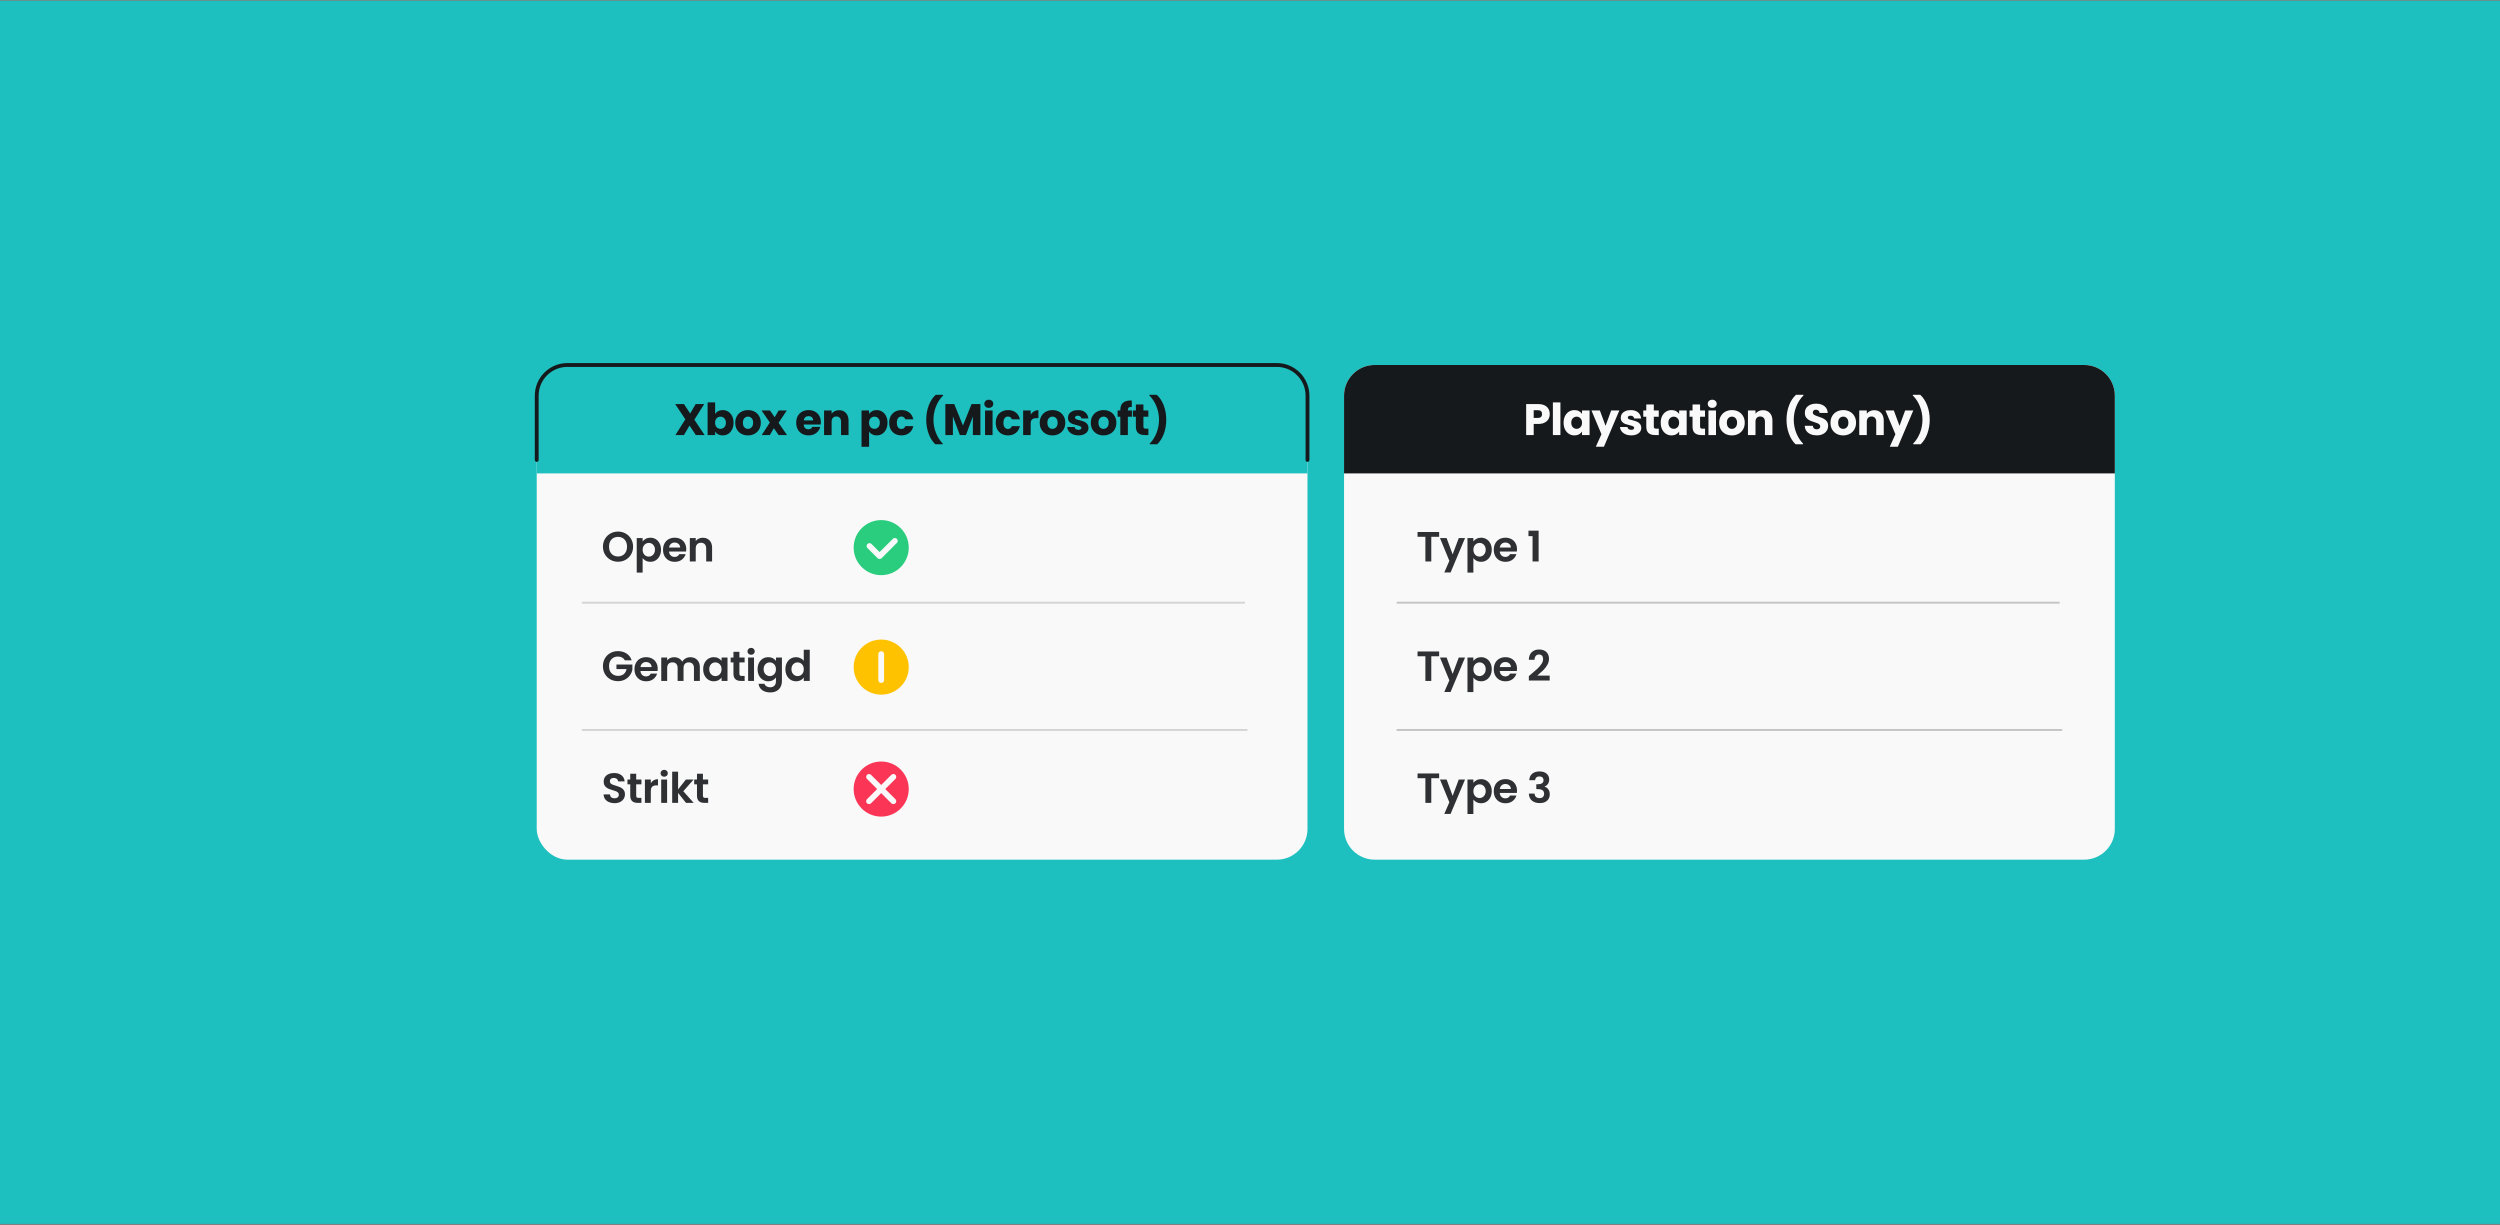
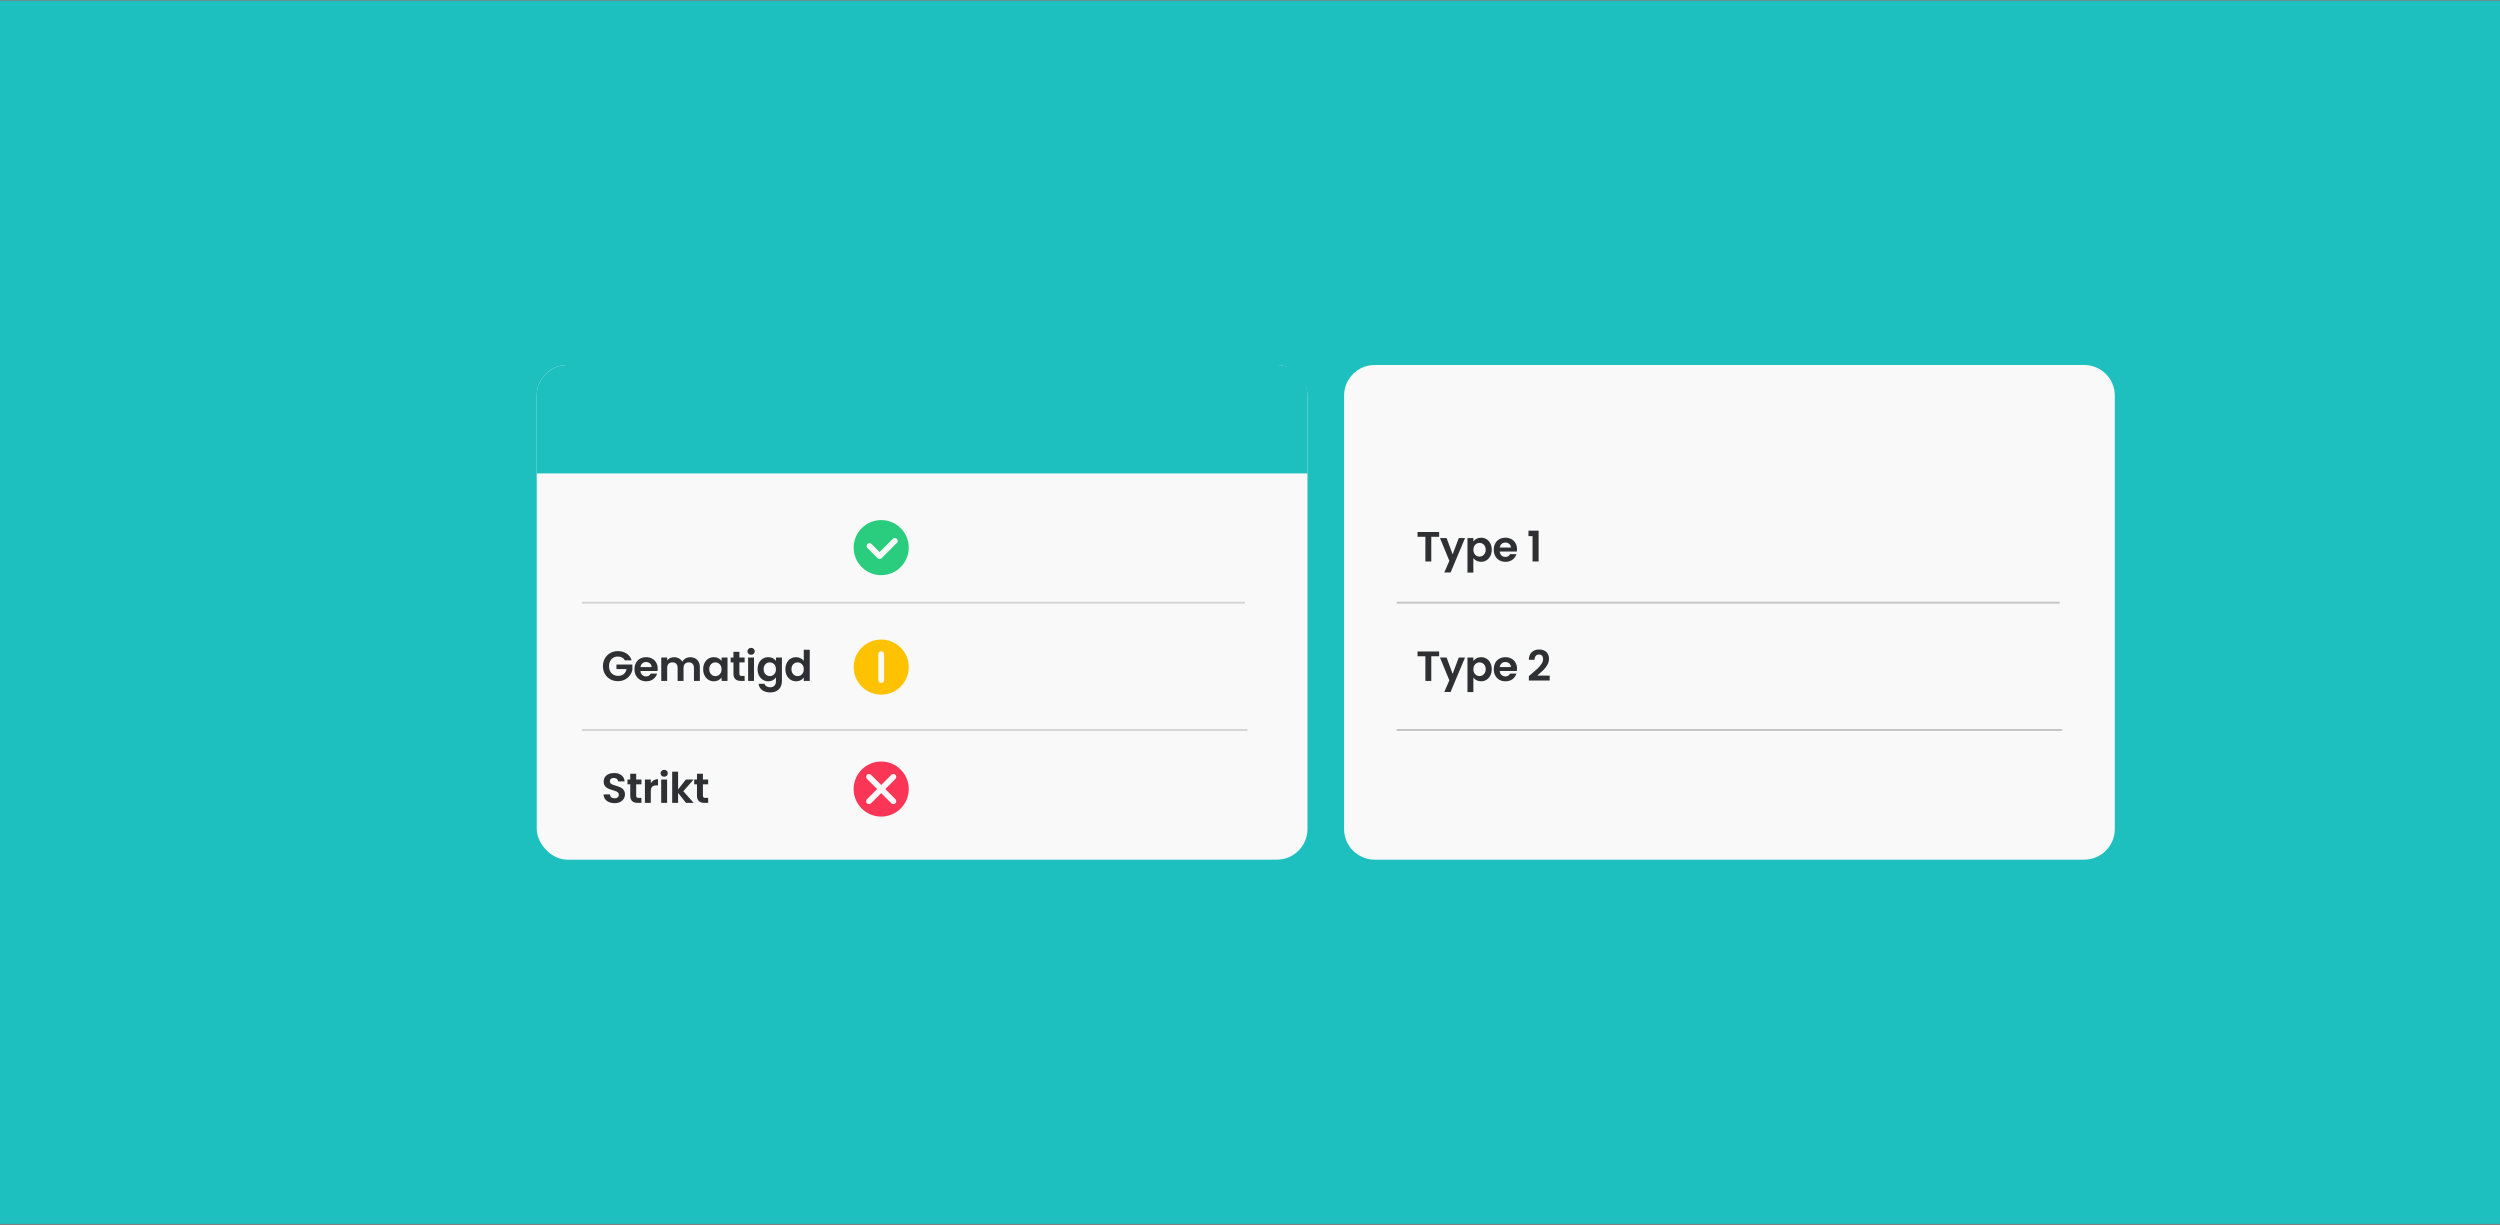
<svg xmlns="http://www.w3.org/2000/svg" width="1304" height="639" viewBox="0 0 1304 639" fill="none">
  <rect x="0" y="0" width="1304" height="639" fill="#808080" stroke="none" />
  <rect width="1304" height="638" transform="matrix(-1 0 0 -1 1304 638.388)" fill="#1EBFBF" />
  <rect x="279.953" y="190.376" width="402.033" height="258.024" rx="16" fill="#F9F9F9" />
  <path d="M665.986 190.376H295.953C287.117 190.376 279.953 197.539 279.953 206.376V246.911H681.986V206.376C681.986 197.539 674.823 190.376 665.986 190.376Z" fill="#1EBFBF" />
-   <path d="M279.953 239.911V206.376C279.953 197.539 287.117 190.376 295.953 190.376H665.986C674.823 190.376 681.986 197.539 681.986 206.376V239.911" stroke="#16191C" stroke-width="2" stroke-linecap="round" />
-   <path d="M362.945 226.923L359.656 221.978L356.758 226.923H352.296L357.471 218.712L352.181 210.777H356.758L360.001 215.653L362.853 210.777H367.315L362.186 218.919L367.522 226.923H362.945ZM373.016 215.906C373.384 215.308 373.913 214.825 374.603 214.457C375.293 214.089 376.082 213.905 376.972 213.905C378.03 213.905 378.988 214.173 379.847 214.71C380.705 215.247 381.38 216.013 381.871 217.01C382.377 218.007 382.63 219.164 382.63 220.483C382.63 221.802 382.377 222.967 381.871 223.979C381.38 224.976 380.705 225.75 379.847 226.302C378.988 226.839 378.03 227.107 376.972 227.107C376.067 227.107 375.277 226.931 374.603 226.578C373.928 226.21 373.399 225.727 373.016 225.129V226.923H369.083V209.903H373.016V215.906ZM378.628 220.483C378.628 219.502 378.352 218.735 377.8 218.183C377.263 217.616 376.596 217.332 375.799 217.332C375.017 217.332 374.35 217.616 373.798 218.183C373.261 218.75 372.993 219.525 372.993 220.506C372.993 221.487 373.261 222.262 373.798 222.829C374.35 223.396 375.017 223.68 375.799 223.68C376.581 223.68 377.248 223.396 377.8 222.829C378.352 222.246 378.628 221.464 378.628 220.483ZM390.121 227.107C388.864 227.107 387.729 226.839 386.717 226.302C385.72 225.765 384.931 224.999 384.348 224.002C383.781 223.005 383.497 221.84 383.497 220.506C383.497 219.187 383.788 218.03 384.371 217.033C384.954 216.021 385.751 215.247 386.763 214.71C387.775 214.173 388.91 213.905 390.167 213.905C391.424 213.905 392.559 214.173 393.571 214.71C394.583 215.247 395.38 216.021 395.963 217.033C396.546 218.03 396.837 219.187 396.837 220.506C396.837 221.825 396.538 222.99 395.94 224.002C395.357 224.999 394.552 225.765 393.525 226.302C392.513 226.839 391.378 227.107 390.121 227.107ZM390.121 223.703C390.872 223.703 391.509 223.427 392.03 222.875C392.567 222.323 392.835 221.533 392.835 220.506C392.835 219.479 392.574 218.689 392.053 218.137C391.547 217.585 390.918 217.309 390.167 217.309C389.4 217.309 388.764 217.585 388.258 218.137C387.752 218.674 387.499 219.463 387.499 220.506C387.499 221.533 387.744 222.323 388.235 222.875C388.741 223.427 389.37 223.703 390.121 223.703ZM406.1 226.923L403.639 223.358L401.569 226.923H397.314L401.546 220.368L397.199 214.089H401.615L404.076 217.631L406.146 214.089H410.401L406.1 220.552L410.516 226.923H406.1ZM428.175 220.299C428.175 220.667 428.152 221.05 428.106 221.449H419.205C419.266 222.246 419.519 222.86 419.964 223.289C420.424 223.703 420.984 223.91 421.643 223.91C422.624 223.91 423.307 223.496 423.69 222.668H427.876C427.661 223.511 427.27 224.27 426.703 224.945C426.151 225.62 425.453 226.149 424.61 226.532C423.767 226.915 422.824 227.107 421.781 227.107C420.524 227.107 419.404 226.839 418.423 226.302C417.442 225.765 416.675 224.999 416.123 224.002C415.571 223.005 415.295 221.84 415.295 220.506C415.295 219.172 415.563 218.007 416.1 217.01C416.652 216.013 417.419 215.247 418.4 214.71C419.381 214.173 420.508 213.905 421.781 213.905C423.023 213.905 424.127 214.166 425.093 214.687C426.059 215.208 426.81 215.952 427.347 216.918C427.899 217.884 428.175 219.011 428.175 220.299ZM424.15 219.264C424.15 218.589 423.92 218.053 423.46 217.654C423 217.255 422.425 217.056 421.735 217.056C421.076 217.056 420.516 217.248 420.056 217.631C419.611 218.014 419.335 218.559 419.228 219.264H424.15ZM437.656 213.951C439.159 213.951 440.355 214.442 441.244 215.423C442.149 216.389 442.601 217.723 442.601 219.425V226.923H438.691V219.954C438.691 219.095 438.469 218.428 438.024 217.953C437.579 217.478 436.981 217.24 436.23 217.24C435.479 217.24 434.881 217.478 434.436 217.953C433.991 218.428 433.769 219.095 433.769 219.954V226.923H429.836V214.089H433.769V215.791C434.168 215.224 434.704 214.779 435.379 214.457C436.054 214.12 436.813 213.951 437.656 213.951ZM453.313 215.906C453.696 215.308 454.225 214.825 454.9 214.457C455.575 214.089 456.364 213.905 457.269 213.905C458.327 213.905 459.285 214.173 460.144 214.71C461.003 215.247 461.677 216.013 462.168 217.01C462.674 218.007 462.927 219.164 462.927 220.483C462.927 221.802 462.674 222.967 462.168 223.979C461.677 224.976 461.003 225.75 460.144 226.302C459.285 226.839 458.327 227.107 457.269 227.107C456.38 227.107 455.59 226.923 454.9 226.555C454.225 226.187 453.696 225.712 453.313 225.129V233.041H449.38V214.089H453.313V215.906ZM458.925 220.483C458.925 219.502 458.649 218.735 458.097 218.183C457.56 217.616 456.893 217.332 456.096 217.332C455.314 217.332 454.647 217.616 454.095 218.183C453.558 218.75 453.29 219.525 453.29 220.506C453.29 221.487 453.558 222.262 454.095 222.829C454.647 223.396 455.314 223.68 456.096 223.68C456.878 223.68 457.545 223.396 458.097 222.829C458.649 222.246 458.925 221.464 458.925 220.483ZM463.794 220.506C463.794 219.172 464.063 218.007 464.599 217.01C465.151 216.013 465.91 215.247 466.876 214.71C467.858 214.173 468.977 213.905 470.234 213.905C471.844 213.905 473.186 214.327 474.259 215.17C475.348 216.013 476.061 217.202 476.398 218.735H472.212C471.86 217.754 471.177 217.263 470.165 217.263C469.445 217.263 468.87 217.547 468.44 218.114C468.011 218.666 467.796 219.463 467.796 220.506C467.796 221.549 468.011 222.354 468.44 222.921C468.87 223.473 469.445 223.749 470.165 223.749C471.177 223.749 471.86 223.258 472.212 222.277H476.398C476.061 223.78 475.348 224.96 474.259 225.819C473.171 226.678 471.829 227.107 470.234 227.107C468.977 227.107 467.858 226.839 466.876 226.302C465.91 225.765 465.151 224.999 464.599 224.002C464.063 223.005 463.794 221.84 463.794 220.506ZM487.838 231.73C486.351 230.304 485.193 228.464 484.365 226.21C483.537 223.956 483.123 221.526 483.123 218.919C483.123 216.282 483.552 213.821 484.411 211.536C485.27 209.236 486.489 207.365 488.068 205.924H491.932V206.292C490.322 207.887 489.08 209.803 488.206 212.042C487.332 214.265 486.895 216.558 486.895 218.919C486.895 221.265 487.317 223.527 488.16 225.704C489.003 227.881 490.192 229.767 491.725 231.362V231.73H487.838ZM511.38 210.777V226.923H507.447V217.24L503.836 226.923H500.662L497.028 217.217V226.923H493.095V210.777H497.741L502.272 221.955L506.757 210.777H511.38ZM515.772 212.755C515.082 212.755 514.515 212.556 514.07 212.157C513.641 211.743 513.426 211.237 513.426 210.639C513.426 210.026 513.641 209.52 514.07 209.121C514.515 208.707 515.082 208.5 515.772 208.5C516.447 208.5 516.999 208.707 517.428 209.121C517.873 209.52 518.095 210.026 518.095 210.639C518.095 211.237 517.873 211.743 517.428 212.157C516.999 212.556 516.447 212.755 515.772 212.755ZM517.727 214.089V226.923H513.794V214.089H517.727ZM519.382 220.506C519.382 219.172 519.65 218.007 520.187 217.01C520.739 216.013 521.498 215.247 522.464 214.71C523.445 214.173 524.564 213.905 525.822 213.905C527.432 213.905 528.773 214.327 529.847 215.17C530.935 216.013 531.648 217.202 531.986 218.735H527.8C527.447 217.754 526.765 217.263 525.753 217.263C525.032 217.263 524.457 217.547 524.028 218.114C523.598 218.666 523.384 219.463 523.384 220.506C523.384 221.549 523.598 222.354 524.028 222.921C524.457 223.473 525.032 223.749 525.753 223.749C526.765 223.749 527.447 223.258 527.8 222.277H531.986C531.648 223.78 530.935 224.96 529.847 225.819C528.758 226.678 527.416 227.107 525.822 227.107C524.564 227.107 523.445 226.839 522.464 226.302C521.498 225.765 520.739 224.999 520.187 224.002C519.65 223.005 519.382 221.84 519.382 220.506ZM537.608 216.228C538.068 215.523 538.643 214.971 539.333 214.572C540.023 214.158 540.79 213.951 541.633 213.951V218.114H540.552C539.571 218.114 538.835 218.329 538.344 218.758C537.854 219.172 537.608 219.908 537.608 220.966V226.923H533.675V214.089H537.608V216.228ZM548.941 227.107C547.684 227.107 546.549 226.839 545.537 226.302C544.541 225.765 543.751 224.999 543.168 224.002C542.601 223.005 542.317 221.84 542.317 220.506C542.317 219.187 542.609 218.03 543.191 217.033C543.774 216.021 544.571 215.247 545.583 214.71C546.595 214.173 547.73 213.905 548.987 213.905C550.245 213.905 551.379 214.173 552.391 214.71C553.403 215.247 554.201 216.021 554.783 217.033C555.366 218.03 555.657 219.187 555.657 220.506C555.657 221.825 555.358 222.99 554.76 224.002C554.178 224.999 553.373 225.765 552.345 226.302C551.333 226.839 550.199 227.107 548.941 227.107ZM548.941 223.703C549.693 223.703 550.329 223.427 550.85 222.875C551.387 222.323 551.655 221.533 551.655 220.506C551.655 219.479 551.395 218.689 550.873 218.137C550.367 217.585 549.739 217.309 548.987 217.309C548.221 217.309 547.584 217.585 547.078 218.137C546.572 218.674 546.319 219.463 546.319 220.506C546.319 221.533 546.565 222.323 547.055 222.875C547.561 223.427 548.19 223.703 548.941 223.703ZM562.551 227.107C561.431 227.107 560.435 226.915 559.561 226.532C558.687 226.149 557.997 225.627 557.491 224.968C556.985 224.293 556.701 223.542 556.64 222.714H560.527C560.573 223.159 560.78 223.519 561.148 223.795C561.516 224.071 561.968 224.209 562.505 224.209C562.995 224.209 563.371 224.117 563.632 223.933C563.908 223.734 564.046 223.481 564.046 223.174C564.046 222.806 563.854 222.538 563.471 222.369C563.087 222.185 562.466 221.986 561.608 221.771C560.688 221.556 559.921 221.334 559.308 221.104C558.694 220.859 558.165 220.483 557.721 219.977C557.276 219.456 557.054 218.758 557.054 217.884C557.054 217.148 557.253 216.481 557.652 215.883C558.066 215.27 558.664 214.787 559.446 214.434C560.243 214.081 561.186 213.905 562.275 213.905C563.885 213.905 565.15 214.304 566.07 215.101C567.005 215.898 567.542 216.956 567.68 218.275H564.046C563.984 217.83 563.785 217.478 563.448 217.217C563.126 216.956 562.696 216.826 562.16 216.826C561.7 216.826 561.347 216.918 561.102 217.102C560.856 217.271 560.734 217.508 560.734 217.815C560.734 218.183 560.925 218.459 561.309 218.643C561.707 218.827 562.321 219.011 563.149 219.195C564.099 219.44 564.874 219.686 565.472 219.931C566.07 220.161 566.591 220.544 567.036 221.081C567.496 221.602 567.733 222.308 567.749 223.197C567.749 223.948 567.534 224.623 567.105 225.221C566.691 225.804 566.085 226.264 565.288 226.601C564.506 226.938 563.593 227.107 562.551 227.107ZM575.583 227.107C574.326 227.107 573.191 226.839 572.179 226.302C571.182 225.765 570.393 224.999 569.81 224.002C569.243 223.005 568.959 221.84 568.959 220.506C568.959 219.187 569.25 218.03 569.833 217.033C570.416 216.021 571.213 215.247 572.225 214.71C573.237 214.173 574.372 213.905 575.629 213.905C576.886 213.905 578.021 214.173 579.033 214.71C580.045 215.247 580.842 216.021 581.425 217.033C582.008 218.03 582.299 219.187 582.299 220.506C582.299 221.825 582 222.99 581.402 224.002C580.819 224.999 580.014 225.765 578.987 226.302C577.975 226.839 576.84 227.107 575.583 227.107ZM575.583 223.703C576.334 223.703 576.971 223.427 577.492 222.875C578.029 222.323 578.297 221.533 578.297 220.506C578.297 219.479 578.036 218.689 577.515 218.137C577.009 217.585 576.38 217.309 575.629 217.309C574.862 217.309 574.226 217.585 573.72 218.137C573.214 218.674 572.961 219.463 572.961 220.506C572.961 221.533 573.206 222.323 573.697 222.875C574.203 223.427 574.832 223.703 575.583 223.703ZM590.411 217.355H588.295V226.923H584.362V217.355H582.936V214.089H584.362V213.721C584.362 212.142 584.815 210.946 585.719 210.133C586.624 209.305 587.95 208.891 589.698 208.891C589.99 208.891 590.204 208.899 590.342 208.914V212.249C589.591 212.203 589.062 212.31 588.755 212.571C588.449 212.832 588.295 213.299 588.295 213.974V214.089H590.411V217.355ZM598.999 223.588V226.923H596.998C595.572 226.923 594.46 226.578 593.663 225.888C592.865 225.183 592.467 224.04 592.467 222.461V217.355H590.903V214.089H592.467V210.961H596.4V214.089H598.976V217.355H596.4V222.507C596.4 222.89 596.492 223.166 596.676 223.335C596.86 223.504 597.166 223.588 597.596 223.588H598.999ZM599.717 231.73V231.362C601.251 229.767 602.439 227.881 603.282 225.704C604.126 223.527 604.547 221.265 604.547 218.919C604.547 216.558 604.11 214.265 603.236 212.042C602.362 209.803 601.12 207.887 599.51 206.292V205.924H603.374C604.954 207.365 606.173 209.236 607.031 211.536C607.89 213.821 608.319 216.282 608.319 218.919C608.319 221.526 607.905 223.956 607.077 226.21C606.249 228.464 605.092 230.304 603.604 231.73H599.717Z" fill="#16191C" />
-   <path d="M322.368 293.003C320.93 293.003 319.61 292.666 318.408 291.991C317.205 291.316 316.252 290.385 315.548 289.197C314.844 287.994 314.492 286.638 314.492 285.127C314.492 283.631 314.844 282.289 315.548 281.101C316.252 279.898 317.205 278.96 318.408 278.285C319.61 277.61 320.93 277.273 322.368 277.273C323.82 277.273 325.14 277.61 326.328 278.285C327.53 278.96 328.476 279.898 329.166 281.101C329.87 282.289 330.222 283.631 330.222 285.127C330.222 286.638 329.87 287.994 329.166 289.197C328.476 290.385 327.53 291.316 326.328 291.991C325.125 292.666 323.805 293.003 322.368 293.003ZM322.368 290.253C323.292 290.253 324.106 290.048 324.81 289.637C325.514 289.212 326.064 288.61 326.46 287.833C326.856 287.056 327.054 286.154 327.054 285.127C327.054 284.1 326.856 283.206 326.46 282.443C326.064 281.666 325.514 281.072 324.81 280.661C324.106 280.25 323.292 280.045 322.368 280.045C321.444 280.045 320.622 280.25 319.904 280.661C319.2 281.072 318.65 281.666 318.254 282.443C317.858 283.206 317.66 284.1 317.66 285.127C317.66 286.154 317.858 287.056 318.254 287.833C318.65 288.61 319.2 289.212 319.904 289.637C320.622 290.048 321.444 290.253 322.368 290.253ZM335.197 282.421C335.593 281.864 336.136 281.402 336.825 281.035C337.529 280.654 338.328 280.463 339.223 280.463C340.264 280.463 341.203 280.72 342.039 281.233C342.89 281.746 343.557 282.48 344.041 283.433C344.54 284.372 344.789 285.464 344.789 286.711C344.789 287.958 344.54 289.065 344.041 290.033C343.557 290.986 342.89 291.727 342.039 292.255C341.203 292.783 340.264 293.047 339.223 293.047C338.328 293.047 337.536 292.864 336.847 292.497C336.172 292.13 335.622 291.668 335.197 291.111V298.657H332.117V280.661H335.197V282.421ZM341.643 286.711C341.643 285.978 341.489 285.347 341.181 284.819C340.888 284.276 340.492 283.866 339.993 283.587C339.509 283.308 338.981 283.169 338.409 283.169C337.852 283.169 337.324 283.316 336.825 283.609C336.341 283.888 335.945 284.298 335.637 284.841C335.344 285.384 335.197 286.022 335.197 286.755C335.197 287.488 335.344 288.126 335.637 288.669C335.945 289.212 336.341 289.63 336.825 289.923C337.324 290.202 337.852 290.341 338.409 290.341C338.981 290.341 339.509 290.194 339.993 289.901C340.492 289.608 340.888 289.19 341.181 288.647C341.489 288.104 341.643 287.459 341.643 286.711ZM357.961 286.491C357.961 286.931 357.932 287.327 357.873 287.679H348.963C349.037 288.559 349.345 289.248 349.887 289.747C350.43 290.246 351.097 290.495 351.889 290.495C353.033 290.495 353.847 290.004 354.331 289.021H357.653C357.301 290.194 356.627 291.162 355.629 291.925C354.632 292.673 353.407 293.047 351.955 293.047C350.782 293.047 349.726 292.79 348.787 292.277C347.863 291.749 347.137 291.008 346.609 290.055C346.096 289.102 345.839 288.002 345.839 286.755C345.839 285.494 346.096 284.386 346.609 283.433C347.123 282.48 347.841 281.746 348.765 281.233C349.689 280.72 350.753 280.463 351.955 280.463C353.114 280.463 354.148 280.712 355.057 281.211C355.981 281.71 356.693 282.421 357.191 283.345C357.705 284.254 357.961 285.303 357.961 286.491ZM354.771 285.611C354.757 284.819 354.471 284.188 353.913 283.719C353.356 283.235 352.674 282.993 351.867 282.993C351.105 282.993 350.459 283.228 349.931 283.697C349.418 284.152 349.103 284.79 348.985 285.611H354.771ZM366.567 280.485C368.019 280.485 369.193 280.947 370.087 281.871C370.982 282.78 371.429 284.056 371.429 285.699V292.849H368.349V286.117C368.349 285.149 368.107 284.408 367.623 283.895C367.139 283.367 366.479 283.103 365.643 283.103C364.793 283.103 364.118 283.367 363.619 283.895C363.135 284.408 362.893 285.149 362.893 286.117V292.849H359.813V280.661H362.893V282.179C363.304 281.651 363.825 281.24 364.455 280.947C365.101 280.639 365.805 280.485 366.567 280.485Z" fill="#2E3033" />
  <path d="M325.932 344.432C325.58 343.786 325.096 343.295 324.48 342.958C323.864 342.62 323.145 342.452 322.324 342.452C321.414 342.452 320.608 342.657 319.904 343.068C319.2 343.478 318.65 344.065 318.254 344.828C317.858 345.59 317.66 346.47 317.66 347.468C317.66 348.494 317.858 349.389 318.254 350.152C318.664 350.914 319.229 351.501 319.948 351.912C320.666 352.322 321.502 352.528 322.456 352.528C323.629 352.528 324.59 352.22 325.338 351.604C326.086 350.973 326.577 350.1 326.812 348.986H321.532V346.632H329.848V349.316C329.642 350.386 329.202 351.376 328.528 352.286C327.853 353.195 326.98 353.928 325.91 354.486C324.854 355.028 323.666 355.3 322.346 355.3C320.864 355.3 319.522 354.97 318.32 354.31C317.132 353.635 316.193 352.704 315.504 351.516C314.829 350.328 314.492 348.978 314.492 347.468C314.492 345.957 314.829 344.608 315.504 343.42C316.193 342.217 317.132 341.286 318.32 340.626C319.522 339.951 320.857 339.614 322.324 339.614C324.054 339.614 325.558 340.039 326.834 340.89C328.11 341.726 328.99 342.906 329.474 344.432H325.932ZM343.06 348.81C343.06 349.25 343.031 349.646 342.972 349.998H334.062C334.136 350.878 334.444 351.567 334.986 352.066C335.529 352.564 336.196 352.814 336.988 352.814C338.132 352.814 338.946 352.322 339.43 351.34H342.752C342.4 352.513 341.726 353.481 340.728 354.244C339.731 354.992 338.506 355.366 337.054 355.366C335.881 355.366 334.825 355.109 333.886 354.596C332.962 354.068 332.236 353.327 331.708 352.374C331.195 351.42 330.938 350.32 330.938 349.074C330.938 347.812 331.195 346.705 331.708 345.752C332.222 344.798 332.94 344.065 333.864 343.552C334.788 343.038 335.852 342.782 337.054 342.782C338.213 342.782 339.247 343.031 340.156 343.53C341.08 344.028 341.792 344.74 342.29 345.664C342.804 346.573 343.06 347.622 343.06 348.81ZM339.87 347.93C339.856 347.138 339.57 346.507 339.012 346.038C338.455 345.554 337.773 345.312 336.966 345.312C336.204 345.312 335.558 345.546 335.03 346.016C334.517 346.47 334.202 347.108 334.084 347.93H339.87ZM360.049 342.804C361.545 342.804 362.747 343.266 363.657 344.19C364.581 345.099 365.043 346.375 365.043 348.018V355.168H361.963V348.436C361.963 347.482 361.721 346.756 361.237 346.258C360.753 345.744 360.093 345.488 359.257 345.488C358.421 345.488 357.753 345.744 357.255 346.258C356.771 346.756 356.529 347.482 356.529 348.436V355.168H353.449V348.436C353.449 347.482 353.207 346.756 352.723 346.258C352.239 345.744 351.579 345.488 350.743 345.488C349.892 345.488 349.217 345.744 348.719 346.258C348.235 346.756 347.993 347.482 347.993 348.436V355.168H344.913V342.98H347.993V344.454C348.389 343.94 348.895 343.537 349.511 343.244C350.141 342.95 350.831 342.804 351.579 342.804C352.532 342.804 353.383 343.009 354.131 343.42C354.879 343.816 355.458 344.388 355.869 345.136C356.265 344.432 356.837 343.867 357.585 343.442C358.347 343.016 359.169 342.804 360.049 342.804ZM366.777 349.03C366.777 347.798 367.019 346.705 367.503 345.752C368.002 344.798 368.669 344.065 369.505 343.552C370.356 343.038 371.302 342.782 372.343 342.782C373.253 342.782 374.045 342.965 374.719 343.332C375.409 343.698 375.959 344.16 376.369 344.718V342.98H379.471V355.168H376.369V353.386C375.973 353.958 375.423 354.434 374.719 354.816C374.03 355.182 373.231 355.366 372.321 355.366C371.295 355.366 370.356 355.102 369.505 354.574C368.669 354.046 368.002 353.305 367.503 352.352C367.019 351.384 366.777 350.276 366.777 349.03ZM376.369 349.074C376.369 348.326 376.223 347.688 375.929 347.16C375.636 346.617 375.24 346.206 374.741 345.928C374.243 345.634 373.707 345.488 373.135 345.488C372.563 345.488 372.035 345.627 371.551 345.906C371.067 346.184 370.671 346.595 370.363 347.138C370.07 347.666 369.923 348.296 369.923 349.03C369.923 349.763 370.07 350.408 370.363 350.966C370.671 351.508 371.067 351.926 371.551 352.22C372.05 352.513 372.578 352.66 373.135 352.66C373.707 352.66 374.243 352.52 374.741 352.242C375.24 351.948 375.636 351.538 375.929 351.01C376.223 350.467 376.369 349.822 376.369 349.074ZM385.669 345.51V351.406C385.669 351.816 385.765 352.117 385.955 352.308C386.161 352.484 386.498 352.572 386.967 352.572H388.397V355.168H386.461C383.865 355.168 382.567 353.906 382.567 351.384V345.51H381.115V342.98H382.567V339.966H385.669V342.98H388.397V345.51H385.669ZM391.779 341.528C391.236 341.528 390.781 341.359 390.415 341.022C390.063 340.67 389.887 340.237 389.887 339.724C389.887 339.21 390.063 338.785 390.415 338.448C390.781 338.096 391.236 337.92 391.779 337.92C392.321 337.92 392.769 338.096 393.121 338.448C393.487 338.785 393.671 339.21 393.671 339.724C393.671 340.237 393.487 340.67 393.121 341.022C392.769 341.359 392.321 341.528 391.779 341.528ZM393.297 342.98V355.168H390.217V342.98H393.297ZM400.718 342.782C401.627 342.782 402.426 342.965 403.116 343.332C403.805 343.684 404.348 344.146 404.744 344.718V342.98H407.846V355.256C407.846 356.385 407.618 357.39 407.164 358.27C406.709 359.164 406.027 359.868 405.118 360.382C404.208 360.91 403.108 361.174 401.818 361.174C400.087 361.174 398.664 360.77 397.55 359.964C396.45 359.157 395.826 358.057 395.68 356.664H398.738C398.899 357.221 399.244 357.661 399.772 357.984C400.314 358.321 400.967 358.49 401.73 358.49C402.624 358.49 403.35 358.218 403.908 357.676C404.465 357.148 404.744 356.341 404.744 355.256V353.364C404.348 353.936 403.798 354.412 403.094 354.794C402.404 355.175 401.612 355.366 400.718 355.366C399.691 355.366 398.752 355.102 397.902 354.574C397.051 354.046 396.376 353.305 395.878 352.352C395.394 351.384 395.152 350.276 395.152 349.03C395.152 347.798 395.394 346.705 395.878 345.752C396.376 344.798 397.044 344.065 397.88 343.552C398.73 343.038 399.676 342.782 400.718 342.782ZM404.744 349.074C404.744 348.326 404.597 347.688 404.304 347.16C404.01 346.617 403.614 346.206 403.116 345.928C402.617 345.634 402.082 345.488 401.51 345.488C400.938 345.488 400.41 345.627 399.926 345.906C399.442 346.184 399.046 346.595 398.738 347.138C398.444 347.666 398.298 348.296 398.298 349.03C398.298 349.763 398.444 350.408 398.738 350.966C399.046 351.508 399.442 351.926 399.926 352.22C400.424 352.513 400.952 352.66 401.51 352.66C402.082 352.66 402.617 352.52 403.116 352.242C403.614 351.948 404.01 351.538 404.304 351.01C404.597 350.467 404.744 349.822 404.744 349.074ZM409.666 349.03C409.666 347.798 409.908 346.705 410.392 345.752C410.891 344.798 411.565 344.065 412.416 343.552C413.267 343.038 414.213 342.782 415.254 342.782C416.046 342.782 416.801 342.958 417.52 343.31C418.239 343.647 418.811 344.102 419.236 344.674V338.888H422.36V355.168H419.236V353.364C418.855 353.965 418.319 354.449 417.63 354.816C416.941 355.182 416.141 355.366 415.232 355.366C414.205 355.366 413.267 355.102 412.416 354.574C411.565 354.046 410.891 353.305 410.392 352.352C409.908 351.384 409.666 350.276 409.666 349.03ZM419.258 349.074C419.258 348.326 419.111 347.688 418.818 347.16C418.525 346.617 418.129 346.206 417.63 345.928C417.131 345.634 416.596 345.488 416.024 345.488C415.452 345.488 414.924 345.627 414.44 345.906C413.956 346.184 413.56 346.595 413.252 347.138C412.959 347.666 412.812 348.296 412.812 349.03C412.812 349.763 412.959 350.408 413.252 350.966C413.56 351.508 413.956 351.926 414.44 352.22C414.939 352.513 415.467 352.66 416.024 352.66C416.596 352.66 417.131 352.52 417.63 352.242C418.129 351.948 418.525 351.538 418.818 351.01C419.111 350.467 419.258 349.822 419.258 349.074Z" fill="#2E3033" />
  <path d="M320.542 418.934C319.471 418.934 318.503 418.75 317.638 418.384C316.787 418.017 316.112 417.489 315.614 416.8C315.115 416.11 314.858 415.296 314.844 414.358H318.144C318.188 414.988 318.408 415.487 318.804 415.854C319.214 416.22 319.772 416.404 320.476 416.404C321.194 416.404 321.759 416.235 322.17 415.898C322.58 415.546 322.786 415.091 322.786 414.534C322.786 414.079 322.646 413.705 322.368 413.412C322.089 413.118 321.737 412.891 321.312 412.73C320.901 412.554 320.329 412.363 319.596 412.158C318.598 411.864 317.784 411.578 317.154 411.3C316.538 411.006 316.002 410.574 315.548 410.002C315.108 409.415 314.888 408.638 314.888 407.67C314.888 406.76 315.115 405.968 315.57 405.294C316.024 404.619 316.662 404.106 317.484 403.754C318.305 403.387 319.244 403.204 320.3 403.204C321.884 403.204 323.167 403.592 324.15 404.37C325.147 405.132 325.697 406.203 325.8 407.582H322.412C322.382 407.054 322.155 406.621 321.73 406.284C321.319 405.932 320.769 405.756 320.08 405.756C319.478 405.756 318.994 405.91 318.628 406.218C318.276 406.526 318.1 406.973 318.1 407.56C318.1 407.97 318.232 408.315 318.496 408.594C318.774 408.858 319.112 409.078 319.508 409.254C319.918 409.415 320.49 409.606 321.224 409.826C322.221 410.119 323.035 410.412 323.666 410.706C324.296 410.999 324.839 411.439 325.294 412.026C325.748 412.612 325.976 413.382 325.976 414.336C325.976 415.157 325.763 415.92 325.338 416.624C324.912 417.328 324.289 417.892 323.468 418.318C322.646 418.728 321.671 418.934 320.542 418.934ZM331.836 409.122V415.018C331.836 415.428 331.931 415.729 332.122 415.92C332.327 416.096 332.665 416.184 333.134 416.184H334.564V418.78H332.628C330.032 418.78 328.734 417.518 328.734 414.996V409.122H327.282V406.592H328.734V403.578H331.836V406.592H334.564V409.122H331.836ZM339.463 408.484C339.859 407.838 340.373 407.332 341.003 406.966C341.649 406.599 342.382 406.416 343.203 406.416V409.65H342.389C341.421 409.65 340.688 409.877 340.189 410.332C339.705 410.786 339.463 411.578 339.463 412.708V418.78H336.383V406.592H339.463V408.484ZM346.444 405.14C345.901 405.14 345.446 404.971 345.08 404.634C344.728 404.282 344.552 403.849 344.552 403.336C344.552 402.822 344.728 402.397 345.08 402.06C345.446 401.708 345.901 401.532 346.444 401.532C346.986 401.532 347.434 401.708 347.786 402.06C348.152 402.397 348.336 402.822 348.336 403.336C348.336 403.849 348.152 404.282 347.786 404.634C347.434 404.971 346.986 405.14 346.444 405.14ZM347.962 406.592V418.78H344.882V406.592H347.962ZM357.825 418.78L353.689 413.588V418.78H350.609V402.5H353.689V411.762L357.781 406.592H361.785L356.417 412.708L361.829 418.78H357.825ZM366.646 409.122V415.018C366.646 415.428 366.742 415.729 366.932 415.92C367.138 416.096 367.475 416.184 367.944 416.184H369.374V418.78H367.438C364.842 418.78 363.544 417.518 363.544 414.996V409.122H362.092V406.592H363.544V403.578H366.646V406.592H369.374V409.122H366.646Z" fill="#2E3033" />
  <g opacity="0.7">
    <path d="M303.53 314.36H649.377" stroke="#C4C4C5" />
    <path d="M303.53 380.742H650.688" stroke="#C4C4C5" />
  </g>
  <circle cx="459.635" cy="411.573" r="14.366" fill="#FA3556" />
  <path d="M453.289 417.919L465.981 405.227" stroke="#F9F9F9" stroke-width="3" stroke-linecap="round" stroke-linejoin="round" />
  <path d="M465.98 417.919L453.288 405.227" stroke="#F9F9F9" stroke-width="3" stroke-linecap="round" stroke-linejoin="round" />
  <circle cx="459.635" cy="285.642" r="14.366" fill="#2ACC7E" />
  <path d="M453.522 284.806L458.798 290.083L466.753 282.128" stroke="#F9F9F9" stroke-width="3" stroke-linecap="round" stroke-linejoin="round" />
  <circle cx="459.635" cy="347.961" r="14.366" fill="#FFC200" />
  <path d="M459.635 354.733V341.19" stroke="#F9F9F9" stroke-width="3" stroke-linecap="round" stroke-linejoin="round" />
  <path d="M701.056 206.376C701.056 197.539 708.219 190.376 717.056 190.376H1087.09C1095.93 190.376 1103.09 197.539 1103.09 206.376V432.4C1103.09 441.237 1095.93 448.4 1087.09 448.4H717.056C708.219 448.4 701.056 441.237 701.056 432.4V206.376Z" fill="#F9F9F9" />
-   <path d="M1087.09 190.376H717.056C708.219 190.376 701.056 197.539 701.056 206.376V246.911H1103.09V206.376C1103.09 197.539 1095.93 190.376 1087.09 190.376Z" fill="#16191C" />
  <path d="M750.653 277.493V279.979H746.561V292.849H743.481V279.979H739.389V277.493H750.653ZM764.164 280.661L756.618 298.613H753.34L755.98 292.541L751.096 280.661H754.55L757.696 289.175L760.886 280.661H764.164ZM768.509 282.421C768.905 281.864 769.447 281.402 770.137 281.035C770.841 280.654 771.64 280.463 772.535 280.463C773.576 280.463 774.515 280.72 775.351 281.233C776.201 281.746 776.869 282.48 777.353 283.433C777.851 284.372 778.101 285.464 778.101 286.711C778.101 287.958 777.851 289.065 777.353 290.033C776.869 290.986 776.201 291.727 775.351 292.255C774.515 292.783 773.576 293.047 772.535 293.047C771.64 293.047 770.848 292.864 770.159 292.497C769.484 292.13 768.934 291.668 768.509 291.111V298.657H765.429V280.661H768.509V282.421ZM774.955 286.711C774.955 285.978 774.801 285.347 774.493 284.819C774.199 284.276 773.803 283.866 773.305 283.587C772.821 283.308 772.293 283.169 771.721 283.169C771.163 283.169 770.635 283.316 770.137 283.609C769.653 283.888 769.257 284.298 768.949 284.841C768.655 285.384 768.509 286.022 768.509 286.755C768.509 287.488 768.655 288.126 768.949 288.669C769.257 289.212 769.653 289.63 770.137 289.923C770.635 290.202 771.163 290.341 771.721 290.341C772.293 290.341 772.821 290.194 773.305 289.901C773.803 289.608 774.199 289.19 774.493 288.647C774.801 288.104 774.955 287.459 774.955 286.711ZM791.273 286.491C791.273 286.931 791.243 287.327 791.185 287.679H782.275C782.348 288.559 782.656 289.248 783.199 289.747C783.741 290.246 784.409 290.495 785.201 290.495C786.345 290.495 787.159 290.004 787.643 289.021H790.965C790.613 290.194 789.938 291.162 788.941 291.925C787.943 292.673 786.719 293.047 785.267 293.047C784.093 293.047 783.037 292.79 782.099 292.277C781.175 291.749 780.449 291.008 779.921 290.055C779.407 289.102 779.151 288.002 779.151 286.755C779.151 285.494 779.407 284.386 779.921 283.433C780.434 282.48 781.153 281.746 782.077 281.233C783.001 280.72 784.064 280.463 785.267 280.463C786.425 280.463 787.459 280.712 788.369 281.211C789.293 281.71 790.004 282.421 790.503 283.345C791.016 284.254 791.273 285.303 791.273 286.491ZM788.083 285.611C788.068 284.819 787.782 284.188 787.225 283.719C786.667 283.235 785.985 282.993 785.179 282.993C784.416 282.993 783.771 283.228 783.243 283.697C782.729 284.152 782.414 284.79 782.297 285.611H788.083ZM797.245 279.649V276.811H802.547V292.849H799.379V279.649H797.245Z" fill="#2E3033" />
  <path d="M750.653 339.812V342.298H746.561V355.168H743.481V342.298H739.389V339.812H750.653ZM764.164 342.98L756.618 360.932H753.34L755.98 354.86L751.096 342.98H754.55L757.696 351.494L760.886 342.98H764.164ZM768.509 344.74C768.905 344.182 769.447 343.72 770.137 343.354C770.841 342.972 771.64 342.782 772.535 342.782C773.576 342.782 774.515 343.038 775.351 343.552C776.201 344.065 776.869 344.798 777.353 345.752C777.851 346.69 778.101 347.783 778.101 349.03C778.101 350.276 777.851 351.384 777.353 352.352C776.869 353.305 776.201 354.046 775.351 354.574C774.515 355.102 773.576 355.366 772.535 355.366C771.64 355.366 770.848 355.182 770.159 354.816C769.484 354.449 768.934 353.987 768.509 353.43V360.976H765.429V342.98H768.509V344.74ZM774.955 349.03C774.955 348.296 774.801 347.666 774.493 347.138C774.199 346.595 773.803 346.184 773.305 345.906C772.821 345.627 772.293 345.488 771.721 345.488C771.163 345.488 770.635 345.634 770.137 345.928C769.653 346.206 769.257 346.617 768.949 347.16C768.655 347.702 768.509 348.34 768.509 349.074C768.509 349.807 768.655 350.445 768.949 350.988C769.257 351.53 769.653 351.948 770.137 352.242C770.635 352.52 771.163 352.66 771.721 352.66C772.293 352.66 772.821 352.513 773.305 352.22C773.803 351.926 774.199 351.508 774.493 350.966C774.801 350.423 774.955 349.778 774.955 349.03ZM791.273 348.81C791.273 349.25 791.243 349.646 791.185 349.998H782.275C782.348 350.878 782.656 351.567 783.199 352.066C783.741 352.564 784.409 352.814 785.201 352.814C786.345 352.814 787.159 352.322 787.643 351.34H790.965C790.613 352.513 789.938 353.481 788.941 354.244C787.943 354.992 786.719 355.366 785.267 355.366C784.093 355.366 783.037 355.109 782.099 354.596C781.175 354.068 780.449 353.327 779.921 352.374C779.407 351.42 779.151 350.32 779.151 349.074C779.151 347.812 779.407 346.705 779.921 345.752C780.434 344.798 781.153 344.065 782.077 343.552C783.001 343.038 784.064 342.782 785.267 342.782C786.425 342.782 787.459 343.031 788.369 343.53C789.293 344.028 790.004 344.74 790.503 345.664C791.016 346.573 791.273 347.622 791.273 348.81ZM788.083 347.93C788.068 347.138 787.782 346.507 787.225 346.038C786.667 345.554 785.985 345.312 785.179 345.312C784.416 345.312 783.771 345.546 783.243 346.016C782.729 346.47 782.414 347.108 782.297 347.93H788.083ZM798.587 351.692C799.995 350.518 801.117 349.543 801.953 348.766C802.789 347.974 803.486 347.152 804.043 346.302C804.6 345.451 804.879 344.615 804.879 343.794C804.879 343.046 804.703 342.459 804.351 342.034C803.999 341.608 803.456 341.396 802.723 341.396C801.99 341.396 801.425 341.645 801.029 342.144C800.633 342.628 800.428 343.295 800.413 344.146H797.421C797.48 342.386 798 341.051 798.983 340.142C799.98 339.232 801.242 338.778 802.767 338.778C804.439 338.778 805.722 339.225 806.617 340.12C807.512 341 807.959 342.166 807.959 343.618C807.959 344.762 807.651 345.854 807.035 346.896C806.419 347.937 805.715 348.846 804.923 349.624C804.131 350.386 803.097 351.31 801.821 352.396H808.311V354.948H797.443V352.66L798.587 351.692Z" fill="#2E3033" />
-   <path d="M750.653 403.424V405.91H746.561V418.78H743.481V405.91H739.389V403.424H750.653ZM764.164 406.592L756.618 424.544H753.34L755.98 418.472L751.096 406.592H754.55L757.696 415.106L760.886 406.592H764.164ZM768.509 408.352C768.905 407.794 769.447 407.332 770.137 406.966C770.841 406.584 771.64 406.394 772.535 406.394C773.576 406.394 774.515 406.65 775.351 407.164C776.201 407.677 776.869 408.41 777.353 409.364C777.851 410.302 778.101 411.395 778.101 412.642C778.101 413.888 777.851 414.996 777.353 415.964C776.869 416.917 776.201 417.658 775.351 418.186C774.515 418.714 773.576 418.978 772.535 418.978C771.64 418.978 770.848 418.794 770.159 418.428C769.484 418.061 768.934 417.599 768.509 417.042V424.588H765.429V406.592H768.509V408.352ZM774.955 412.642C774.955 411.908 774.801 411.278 774.493 410.75C774.199 410.207 773.803 409.796 773.305 409.518C772.821 409.239 772.293 409.1 771.721 409.1C771.163 409.1 770.635 409.246 770.137 409.54C769.653 409.818 769.257 410.229 768.949 410.772C768.655 411.314 768.509 411.952 768.509 412.686C768.509 413.419 768.655 414.057 768.949 414.6C769.257 415.142 769.653 415.56 770.137 415.854C770.635 416.132 771.163 416.272 771.721 416.272C772.293 416.272 772.821 416.125 773.305 415.832C773.803 415.538 774.199 415.12 774.493 414.578C774.801 414.035 774.955 413.39 774.955 412.642ZM791.273 412.422C791.273 412.862 791.243 413.258 791.185 413.61H782.275C782.348 414.49 782.656 415.179 783.199 415.678C783.741 416.176 784.409 416.426 785.201 416.426C786.345 416.426 787.159 415.934 787.643 414.952H790.965C790.613 416.125 789.938 417.093 788.941 417.856C787.943 418.604 786.719 418.978 785.267 418.978C784.093 418.978 783.037 418.721 782.099 418.208C781.175 417.68 780.449 416.939 779.921 415.986C779.407 415.032 779.151 413.932 779.151 412.686C779.151 411.424 779.407 410.317 779.921 409.364C780.434 408.41 781.153 407.677 782.077 407.164C783.001 406.65 784.064 406.394 785.267 406.394C786.425 406.394 787.459 406.643 788.369 407.142C789.293 407.64 790.004 408.352 790.503 409.276C791.016 410.185 791.273 411.234 791.273 412.422ZM788.083 411.542C788.068 410.75 787.782 410.119 787.225 409.65C786.667 409.166 785.985 408.924 785.179 408.924C784.416 408.924 783.771 409.158 783.243 409.628C782.729 410.082 782.414 410.72 782.297 411.542H788.083ZM797.663 406.966C797.736 405.499 798.25 404.37 799.203 403.578C800.171 402.771 801.44 402.368 803.009 402.368C804.08 402.368 804.996 402.558 805.759 402.94C806.522 403.306 807.094 403.812 807.475 404.458C807.871 405.088 808.069 405.807 808.069 406.614C808.069 407.538 807.827 408.322 807.343 408.968C806.874 409.598 806.309 410.024 805.649 410.244V410.332C806.5 410.596 807.16 411.065 807.629 411.74C808.113 412.414 808.355 413.28 808.355 414.336C808.355 415.216 808.15 416 807.739 416.69C807.343 417.379 806.749 417.922 805.957 418.318C805.18 418.699 804.241 418.89 803.141 418.89C801.484 418.89 800.134 418.472 799.093 417.636C798.052 416.8 797.502 415.568 797.443 413.94H800.435C800.464 414.658 800.706 415.238 801.161 415.678C801.63 416.103 802.268 416.316 803.075 416.316C803.823 416.316 804.395 416.11 804.791 415.7C805.202 415.274 805.407 414.732 805.407 414.072C805.407 413.192 805.128 412.561 804.571 412.18C804.014 411.798 803.148 411.608 801.975 411.608H801.337V409.078H801.975C804.058 409.078 805.099 408.381 805.099 406.988C805.099 406.357 804.908 405.866 804.527 405.514C804.16 405.162 803.625 404.986 802.921 404.986C802.232 404.986 801.696 405.176 801.315 405.558C800.948 405.924 800.736 406.394 800.677 406.966H797.663Z" fill="#2E3033" />
  <path d="M728.493 314.36H1074.34" stroke="#C4C4C5" />
  <path d="M728.493 380.742H1075.65" stroke="#C4C4C5" />
  <path d="M808.348 215.975C808.348 216.91 808.133 217.769 807.704 218.551C807.275 219.318 806.615 219.939 805.726 220.414C804.837 220.889 803.733 221.127 802.414 221.127H799.976V226.923H796.043V210.777H802.414C803.702 210.777 804.791 210.999 805.68 211.444C806.569 211.889 807.236 212.502 807.681 213.284C808.126 214.066 808.348 214.963 808.348 215.975ZM802.115 217.999C802.866 217.999 803.426 217.823 803.794 217.47C804.162 217.117 804.346 216.619 804.346 215.975C804.346 215.331 804.162 214.833 803.794 214.48C803.426 214.127 802.866 213.951 802.115 213.951H799.976V217.999H802.115ZM813.915 209.903V226.923H809.982V209.903H813.915ZM815.569 220.483C815.569 219.164 815.814 218.007 816.305 217.01C816.811 216.013 817.493 215.247 818.352 214.71C819.211 214.173 820.169 213.905 821.227 213.905C822.132 213.905 822.921 214.089 823.596 214.457C824.286 214.825 824.815 215.308 825.183 215.906V214.089H829.116V226.923H825.183V225.106C824.8 225.704 824.263 226.187 823.573 226.555C822.898 226.923 822.109 227.107 821.204 227.107C820.161 227.107 819.211 226.839 818.352 226.302C817.493 225.75 816.811 224.976 816.305 223.979C815.814 222.967 815.569 221.802 815.569 220.483ZM825.183 220.506C825.183 219.525 824.907 218.75 824.355 218.183C823.818 217.616 823.159 217.332 822.377 217.332C821.595 217.332 820.928 217.616 820.376 218.183C819.839 218.735 819.571 219.502 819.571 220.483C819.571 221.464 819.839 222.246 820.376 222.829C820.928 223.396 821.595 223.68 822.377 223.68C823.159 223.68 823.818 223.396 824.355 222.829C824.907 222.262 825.183 221.487 825.183 220.506ZM844.657 214.089L836.607 233.018H832.375L835.319 226.486L830.098 214.089H834.491L837.458 222.116L840.402 214.089H844.657ZM850.886 227.107C849.767 227.107 848.77 226.915 847.896 226.532C847.022 226.149 846.332 225.627 845.826 224.968C845.32 224.293 845.037 223.542 844.975 222.714H848.862C848.908 223.159 849.115 223.519 849.483 223.795C849.851 224.071 850.304 224.209 850.84 224.209C851.331 224.209 851.707 224.117 851.967 223.933C852.243 223.734 852.381 223.481 852.381 223.174C852.381 222.806 852.19 222.538 851.806 222.369C851.423 222.185 850.802 221.986 849.943 221.771C849.023 221.556 848.257 221.334 847.643 221.104C847.03 220.859 846.501 220.483 846.056 219.977C845.612 219.456 845.389 218.758 845.389 217.884C845.389 217.148 845.589 216.481 845.987 215.883C846.401 215.27 846.999 214.787 847.781 214.434C848.579 214.081 849.522 213.905 850.61 213.905C852.22 213.905 853.485 214.304 854.405 215.101C855.341 215.898 855.877 216.956 856.015 218.275H852.381C852.32 217.83 852.121 217.478 851.783 217.217C851.461 216.956 851.032 216.826 850.495 216.826C850.035 216.826 849.683 216.918 849.437 217.102C849.192 217.271 849.069 217.508 849.069 217.815C849.069 218.183 849.261 218.459 849.644 218.643C850.043 218.827 850.656 219.011 851.484 219.195C852.435 219.44 853.209 219.686 853.807 219.931C854.405 220.161 854.927 220.544 855.371 221.081C855.831 221.602 856.069 222.308 856.084 223.197C856.084 223.948 855.87 224.623 855.44 225.221C855.026 225.804 854.421 226.264 853.623 226.601C852.841 226.938 851.929 227.107 850.886 227.107ZM865.23 223.588V226.923H863.229C861.803 226.923 860.691 226.578 859.894 225.888C859.096 225.183 858.698 224.04 858.698 222.461V217.355H857.134V214.089H858.698V210.961H862.631V214.089H865.207V217.355H862.631V222.507C862.631 222.89 862.723 223.166 862.907 223.335C863.091 223.504 863.397 223.588 863.827 223.588H865.23ZM866.224 220.483C866.224 219.164 866.47 218.007 866.96 217.01C867.466 216.013 868.149 215.247 869.007 214.71C869.866 214.173 870.824 213.905 871.882 213.905C872.787 213.905 873.577 214.089 874.251 214.457C874.941 214.825 875.47 215.308 875.838 215.906V214.089H879.771V226.923H875.838V225.106C875.455 225.704 874.918 226.187 874.228 226.555C873.554 226.923 872.764 227.107 871.859 227.107C870.817 227.107 869.866 226.839 869.007 226.302C868.149 225.75 867.466 224.976 866.96 223.979C866.47 222.967 866.224 221.802 866.224 220.483ZM875.838 220.506C875.838 219.525 875.562 218.75 875.01 218.183C874.474 217.616 873.814 217.332 873.032 217.332C872.25 217.332 871.583 217.616 871.031 218.183C870.495 218.735 870.226 219.502 870.226 220.483C870.226 221.464 870.495 222.246 871.031 222.829C871.583 223.396 872.25 223.68 873.032 223.68C873.814 223.68 874.474 223.396 875.01 222.829C875.562 222.262 875.838 221.487 875.838 220.506ZM889.356 223.588V226.923H887.355C885.929 226.923 884.817 226.578 884.02 225.888C883.222 225.183 882.824 224.04 882.824 222.461V217.355H881.26V214.089H882.824V210.961H886.757V214.089H889.333V217.355H886.757V222.507C886.757 222.89 886.849 223.166 887.033 223.335C887.217 223.504 887.523 223.588 887.953 223.588H889.356ZM893.111 212.755C892.421 212.755 891.853 212.556 891.409 212.157C890.979 211.743 890.765 211.237 890.765 210.639C890.765 210.026 890.979 209.52 891.409 209.121C891.853 208.707 892.421 208.5 893.111 208.5C893.785 208.5 894.337 208.707 894.767 209.121C895.211 209.52 895.434 210.026 895.434 210.639C895.434 211.237 895.211 211.743 894.767 212.157C894.337 212.556 893.785 212.755 893.111 212.755ZM895.066 214.089V226.923H891.133V214.089H895.066ZM903.344 227.107C902.086 227.107 900.952 226.839 899.94 226.302C898.943 225.765 898.153 224.999 897.571 224.002C897.003 223.005 896.72 221.84 896.72 220.506C896.72 219.187 897.011 218.03 897.594 217.033C898.176 216.021 898.974 215.247 899.986 214.71C900.998 214.173 902.132 213.905 903.39 213.905C904.647 213.905 905.782 214.173 906.794 214.71C907.806 215.247 908.603 216.021 909.186 217.033C909.768 218.03 910.06 219.187 910.06 220.506C910.06 221.825 909.761 222.99 909.163 224.002C908.58 224.999 907.775 225.765 906.748 226.302C905.736 226.839 904.601 227.107 903.344 227.107ZM903.344 223.703C904.095 223.703 904.731 223.427 905.253 222.875C905.789 222.323 906.058 221.533 906.058 220.506C906.058 219.479 905.797 218.689 905.276 218.137C904.77 217.585 904.141 217.309 903.39 217.309C902.623 217.309 901.987 217.585 901.481 218.137C900.975 218.674 900.722 219.463 900.722 220.506C900.722 221.533 900.967 222.323 901.458 222.875C901.964 223.427 902.592 223.703 903.344 223.703ZM919.552 213.951C921.055 213.951 922.251 214.442 923.14 215.423C924.045 216.389 924.497 217.723 924.497 219.425V226.923H920.587V219.954C920.587 219.095 920.365 218.428 919.92 217.953C919.476 217.478 918.878 217.24 918.126 217.24C917.375 217.24 916.777 217.478 916.332 217.953C915.888 218.428 915.665 219.095 915.665 219.954V226.923H911.732V214.089H915.665V215.791C916.064 215.224 916.601 214.779 917.275 214.457C917.95 214.12 918.709 213.951 919.552 213.951ZM936.566 231.73C935.079 230.304 933.921 228.464 933.093 226.21C932.265 223.956 931.851 221.526 931.851 218.919C931.851 216.282 932.281 213.821 933.139 211.536C933.998 209.236 935.217 207.365 936.796 205.924H940.66V206.292C939.05 207.887 937.808 209.803 936.934 212.042C936.06 214.265 935.623 216.558 935.623 218.919C935.623 221.265 936.045 223.527 936.888 225.704C937.732 227.881 938.92 229.767 940.453 231.362V231.73H936.566ZM947.665 227.084C946.485 227.084 945.427 226.892 944.491 226.509C943.556 226.126 942.805 225.558 942.237 224.807C941.685 224.056 941.394 223.151 941.363 222.093H945.549C945.611 222.691 945.818 223.151 946.17 223.473C946.523 223.78 946.983 223.933 947.55 223.933C948.133 223.933 948.593 223.803 948.93 223.542C949.268 223.266 949.436 222.89 949.436 222.415C949.436 222.016 949.298 221.687 949.022 221.426C948.762 221.165 948.432 220.951 948.033 220.782C947.65 220.613 947.098 220.422 946.377 220.207C945.335 219.885 944.484 219.563 943.824 219.241C943.165 218.919 942.598 218.444 942.122 217.815C941.647 217.186 941.409 216.366 941.409 215.354C941.409 213.851 941.954 212.678 943.042 211.835C944.131 210.976 945.549 210.547 947.297 210.547C949.076 210.547 950.51 210.976 951.598 211.835C952.687 212.678 953.27 213.859 953.346 215.377H949.091C949.061 214.856 948.869 214.449 948.516 214.158C948.164 213.851 947.711 213.698 947.159 213.698C946.684 213.698 946.301 213.828 946.009 214.089C945.718 214.334 945.572 214.695 945.572 215.17C945.572 215.691 945.818 216.098 946.308 216.389C946.799 216.68 947.566 216.995 948.608 217.332C949.651 217.685 950.494 218.022 951.138 218.344C951.798 218.666 952.365 219.134 952.84 219.747C953.316 220.36 953.553 221.15 953.553 222.116C953.553 223.036 953.316 223.872 952.84 224.623C952.38 225.374 951.706 225.972 950.816 226.417C949.927 226.862 948.877 227.084 947.665 227.084ZM961.402 227.107C960.144 227.107 959.01 226.839 957.998 226.302C957.001 225.765 956.211 224.999 955.629 224.002C955.061 223.005 954.778 221.84 954.778 220.506C954.778 219.187 955.069 218.03 955.652 217.033C956.234 216.021 957.032 215.247 958.044 214.71C959.056 214.173 960.19 213.905 961.448 213.905C962.705 213.905 963.84 214.173 964.852 214.71C965.864 215.247 966.661 216.021 967.244 217.033C967.826 218.03 968.118 219.187 968.118 220.506C968.118 221.825 967.819 222.99 967.221 224.002C966.638 224.999 965.833 225.765 964.806 226.302C963.794 226.839 962.659 227.107 961.402 227.107ZM961.402 223.703C962.153 223.703 962.789 223.427 963.311 222.875C963.847 222.323 964.116 221.533 964.116 220.506C964.116 219.479 963.855 218.689 963.334 218.137C962.828 217.585 962.199 217.309 961.448 217.309C960.681 217.309 960.045 217.585 959.539 218.137C959.033 218.674 958.78 219.463 958.78 220.506C958.78 221.533 959.025 222.323 959.516 222.875C960.022 223.427 960.65 223.703 961.402 223.703ZM977.61 213.951C979.113 213.951 980.309 214.442 981.198 215.423C982.103 216.389 982.555 217.723 982.555 219.425V226.923H978.645V219.954C978.645 219.095 978.423 218.428 977.978 217.953C977.534 217.478 976.936 217.24 976.184 217.24C975.433 217.24 974.835 217.478 974.39 217.953C973.945 218.428 973.723 219.095 973.723 219.954V226.923H969.79V214.089H973.723V215.791C974.122 215.224 974.658 214.779 975.333 214.457C976.008 214.12 976.767 213.951 977.61 213.951ZM997.984 214.089L989.934 233.018H985.702L988.646 226.486L983.425 214.089H987.818L990.785 222.116L993.729 214.089H997.984ZM997.934 231.73V231.362C999.468 229.767 1000.66 227.881 1001.5 225.704C1002.34 223.527 1002.76 221.265 1002.76 218.919C1002.76 216.558 1002.33 214.265 1001.45 212.042C1000.58 209.803 999.337 207.887 997.727 206.292V205.924H1001.59C1003.17 207.365 1004.39 209.236 1005.25 211.536C1006.11 213.821 1006.54 216.282 1006.54 218.919C1006.54 221.526 1006.12 223.956 1005.29 226.21C1004.47 228.464 1003.31 230.304 1001.82 231.73H997.934Z" fill="#F9F9F9" />
</svg>